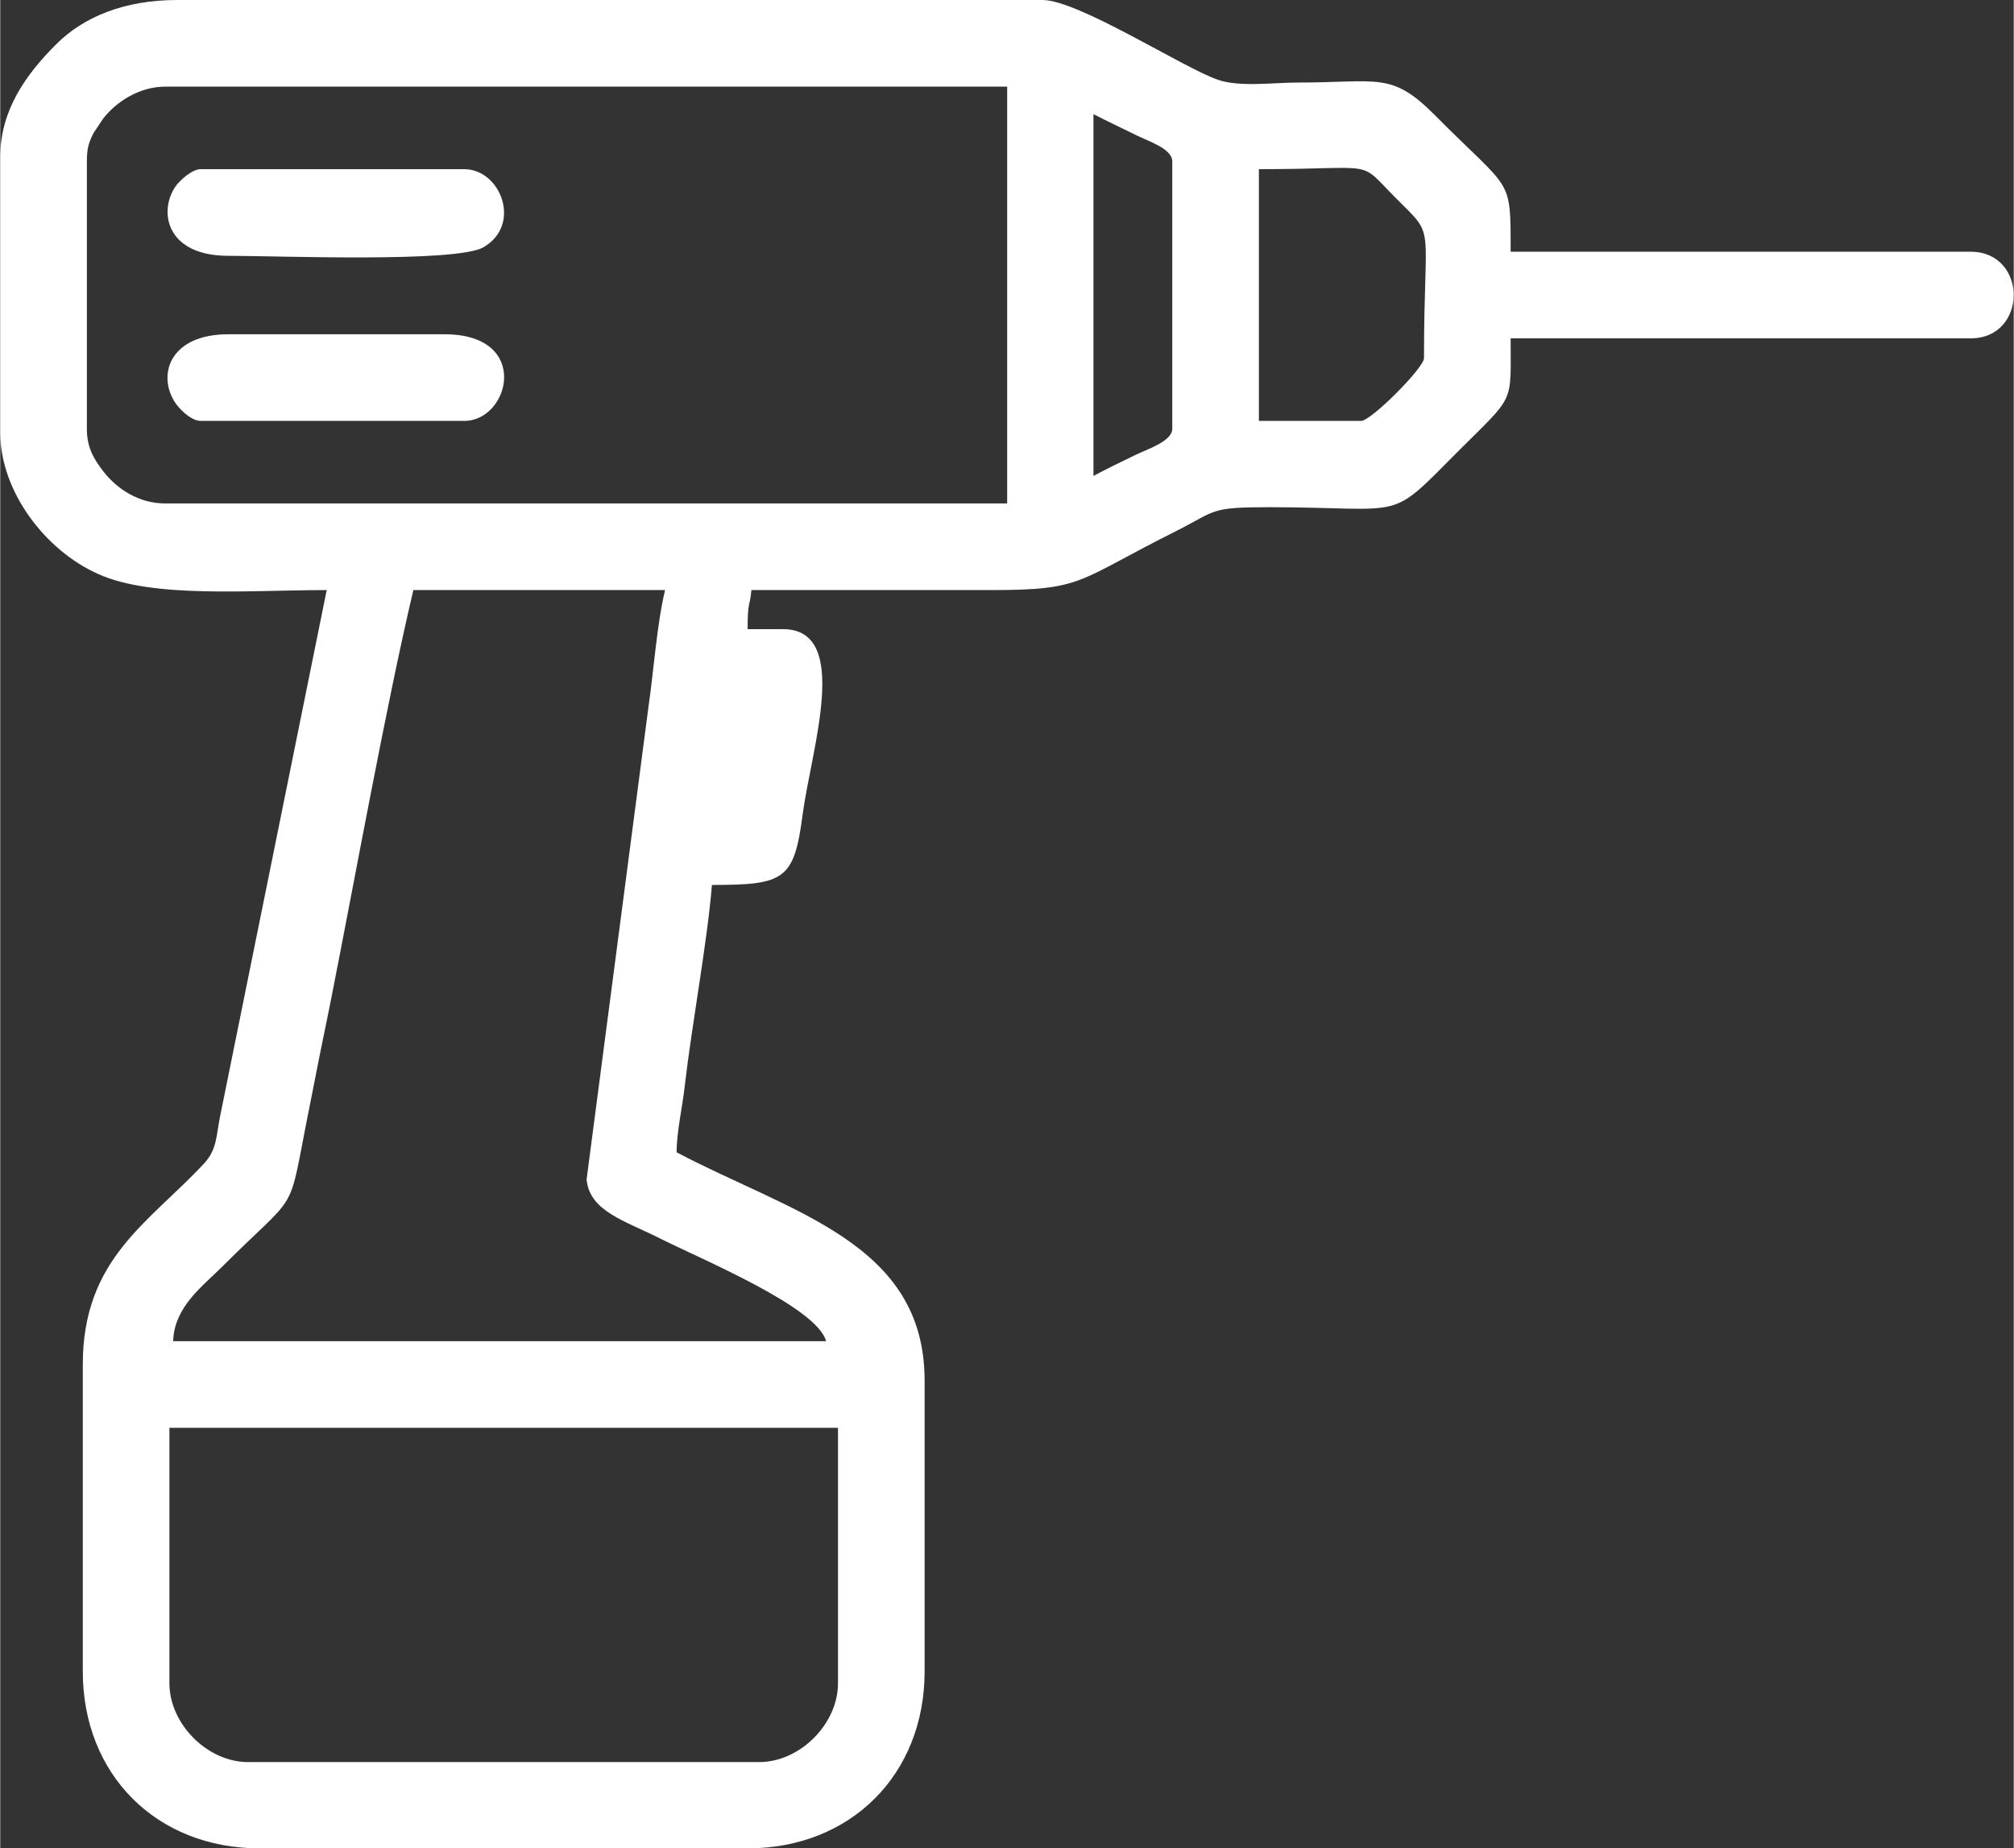
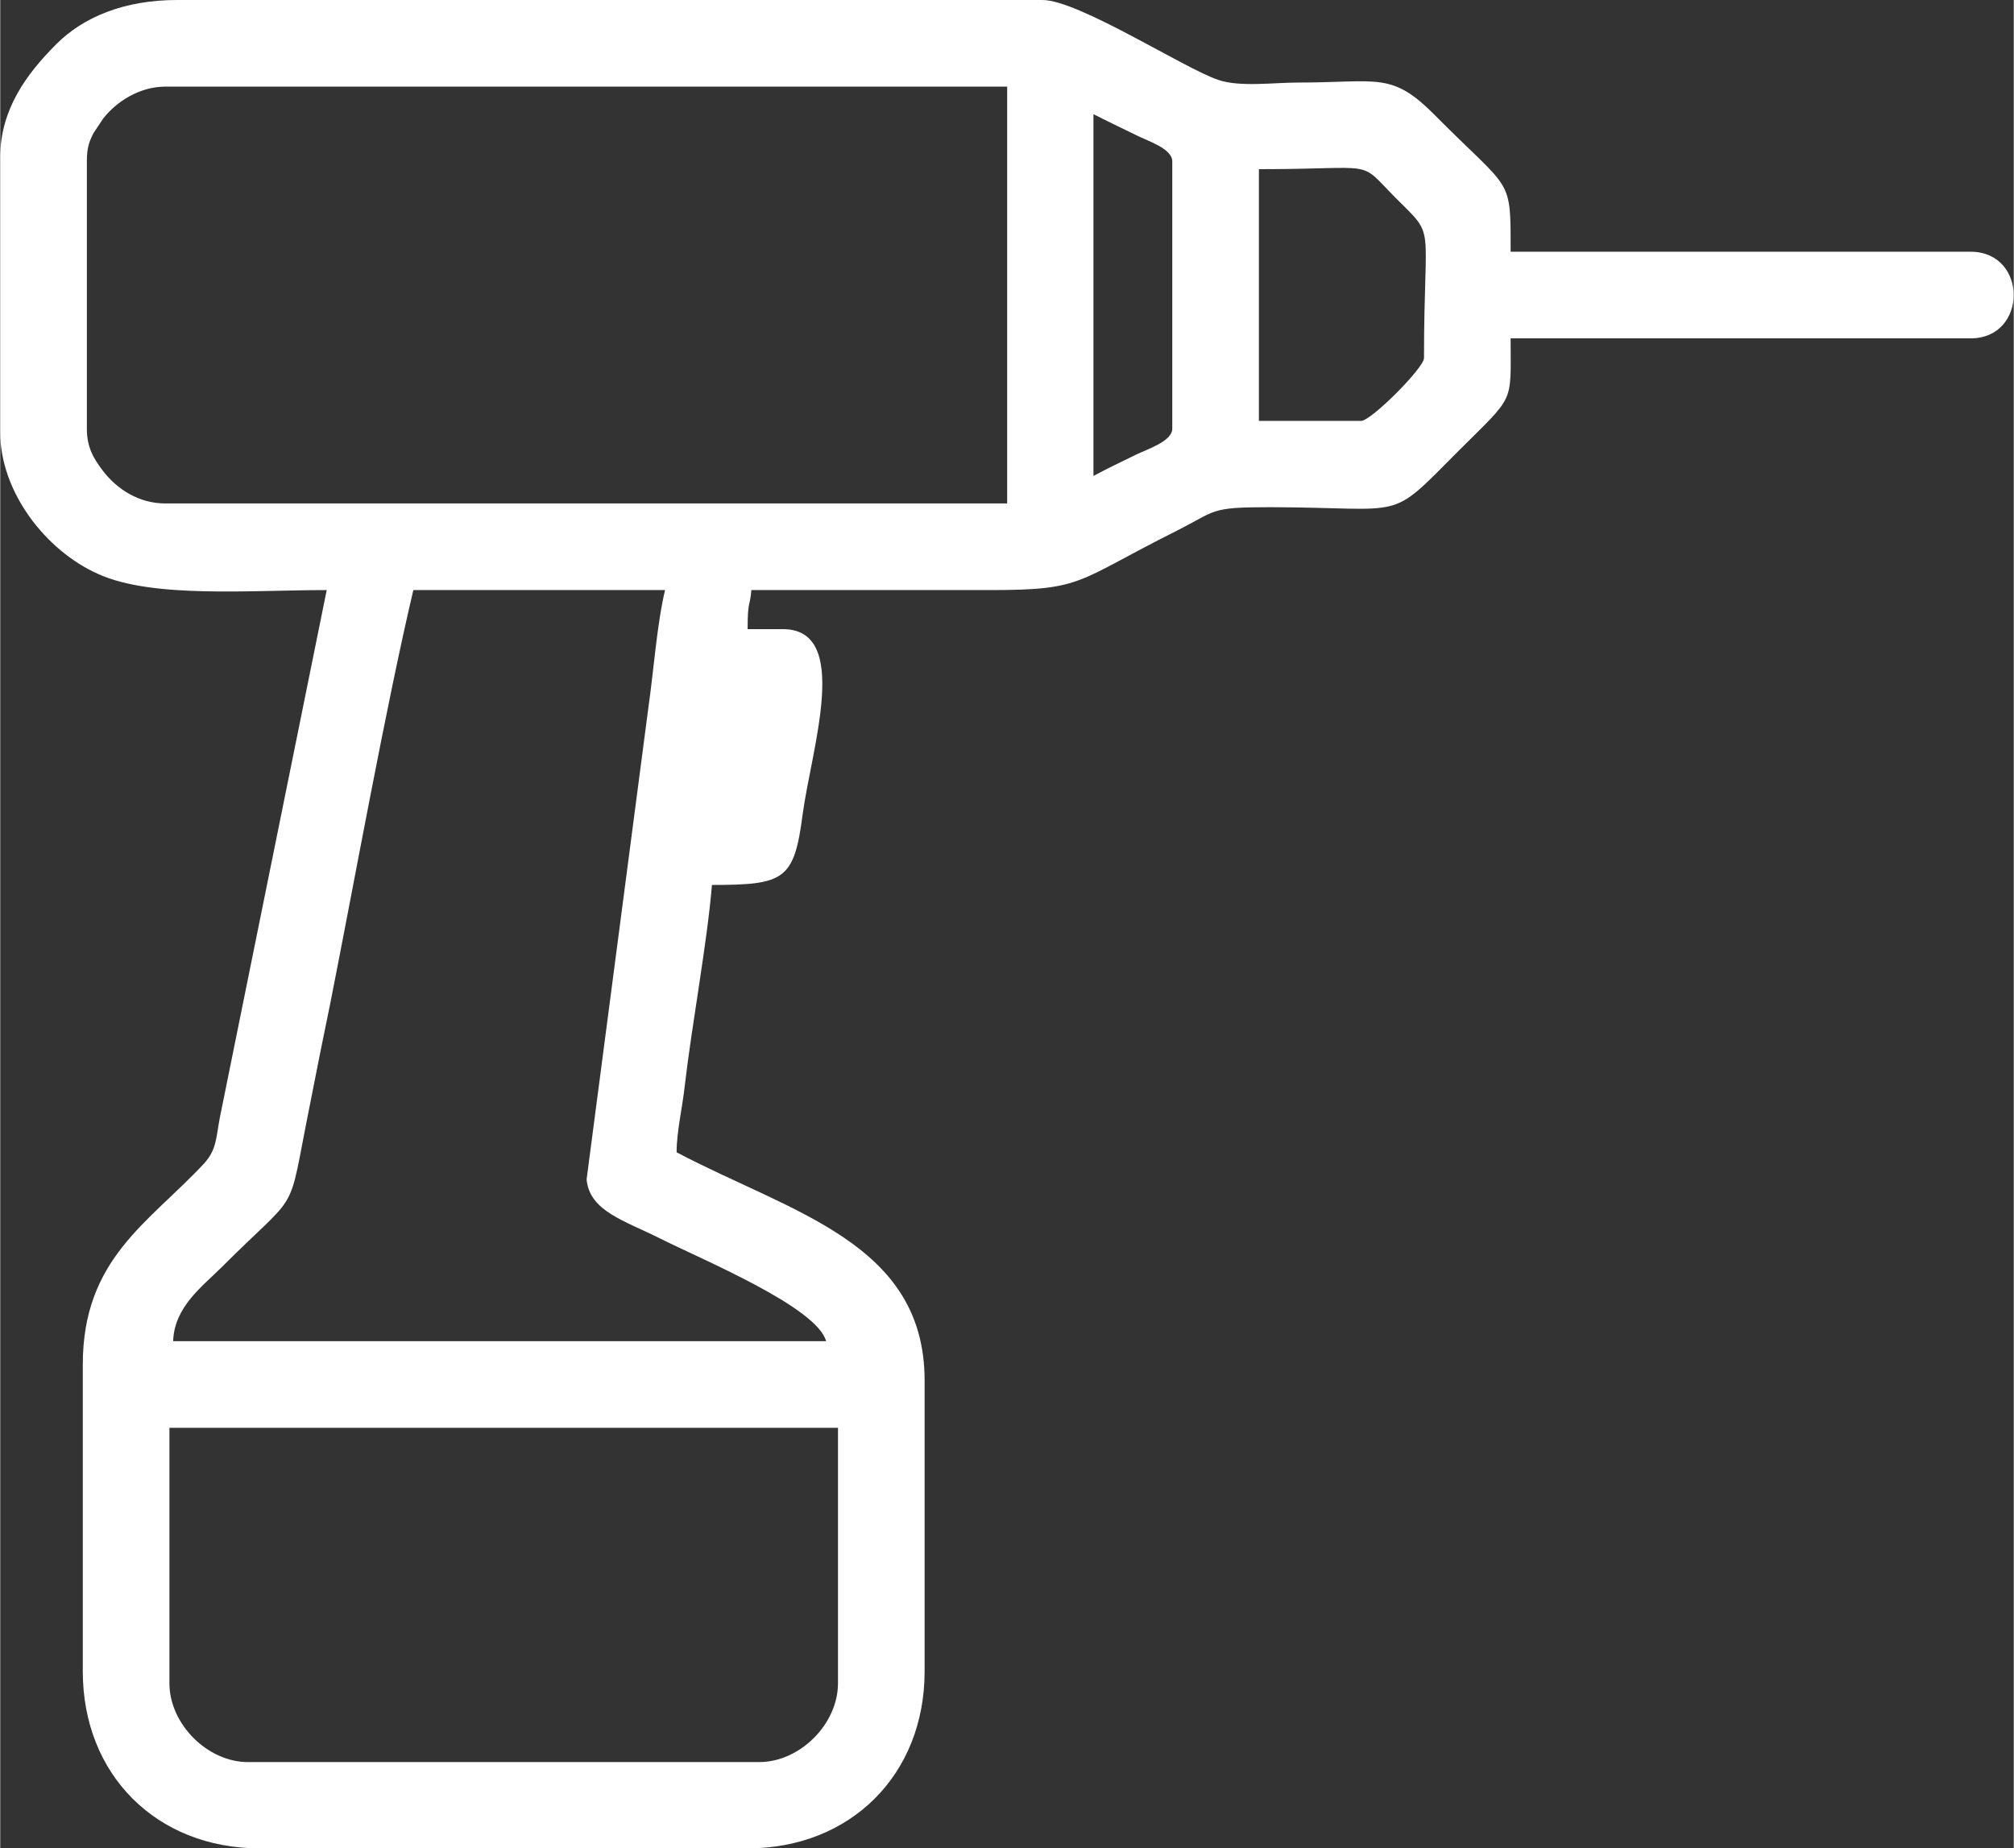
<svg xmlns="http://www.w3.org/2000/svg" xml:space="preserve" width="523px" height="480px" version="1.1" shape-rendering="geometricPrecision" text-rendering="geometricPrecision" image-rendering="optimizeQuality" fill-rule="evenodd" clip-rule="evenodd" viewBox="0 0 59.27 54.41">
  <rect x="0" y="0" width="59.27" height="54.41" fill="#333333" stroke="none" />
  <g id="Camada_x0020_1">
    <g id="_1718921773456">
      <path fill="white" d="M4.98 49.55l0 -7.52 19.68 0 0 7.52c0,1.2 -1.12,2.32 -2.32,2.32l-15.05 0c-1.19,0 -2.31,-1.12 -2.31,-2.32zm19.33 -10.07l-19.22 0c0.03,-1.01 0.87,-1.62 1.42,-2.17 2.37,-2.37 1.92,-1.38 2.59,-4.71 0.21,-1.08 0.41,-2.07 0.62,-3.09 0.72,-3.64 1.63,-8.7 2.44,-12.14l7.41 0c-0.24,1 -0.33,2.34 -0.49,3.45l-1.82 13.9c0.09,0.94 1.12,1.21 2.19,1.75 1.26,0.63 4.59,2.01 4.86,3.01zm-21.76 -26.86l0 -7.87c0,-0.39 0.06,-0.57 0.2,-0.84l0.28 -0.42c0.39,-0.5 1.07,-0.94 1.83,-0.94l24.78 0 0 12.27 -24.78 0c-0.78,0 -1.42,-0.42 -1.83,-0.95 -0.3,-0.39 -0.48,-0.72 -0.48,-1.25zm29.63 1.39l0 -10.65c0.41,0.21 0.79,0.39 1.24,0.61 0.35,0.18 1.08,0.4 1.08,0.78l0 7.87c0,0.37 -0.73,0.6 -1.08,0.77 -0.45,0.22 -0.83,0.4 -1.24,0.62zm7.88 -1.62l-3.01 0 0 -7.41c3.56,0 2.88,-0.31 4.02,0.84 1.21,1.21 0.84,0.61 0.84,4.72 0,0.29 -1.56,1.85 -1.85,1.85zm-40.06 -7.76l0 8.1c0,1.74 1.33,3.48 2.89,4.17 1.6,0.72 4.45,0.47 6.72,0.47l-3.14 15.5c-0.12,0.61 -0.09,0.96 -0.47,1.38 -1.63,1.75 -3.57,2.8 -3.57,5.92l0 9.03c0,3.04 2.17,5.21 5.21,5.21l14.36 0c3.03,0 5.21,-2.17 5.21,-5.21l0 -8.56c0,-4.06 -3.93,-4.94 -7.3,-6.72 0,-0.61 0.17,-1.31 0.24,-1.96 0.21,-1.81 0.66,-4.21 0.8,-5.91 2.14,0 2.42,-0.15 2.67,-2.08 0.26,-1.93 1.44,-5.45 -0.58,-5.45l-1.04 0c0,-0.87 0.07,-0.64 0.11,-1.15 2.36,0 4.71,0 7.06,0 2.74,0 2.49,-0.26 5.45,-1.74 1.21,-0.61 0.96,-0.7 2.77,-0.7 4.07,0.01 3.43,0.46 5.53,-1.65 1.68,-1.68 1.54,-1.35 1.54,-3.32l13.54 0c1.69,0 1.69,-2.55 0,-2.55l-13.54 0c0,-2.25 0.04,-1.73 -2.23,-4.02 -1.28,-1.29 -1.66,-0.96 -4.03,-0.96 -0.72,0 -1.72,0.14 -2.35,-0.08 -0.97,-0.32 -4.11,-2.35 -5.17,-2.35l-25.47 0c-1.56,0 -2.76,0.5 -3.56,1.3 -0.87,0.87 -1.65,1.92 -1.65,3.33z" />
-       <path fill="white" d="M6.71 7.53c1.45,0 6.71,0.21 7.51,-0.25 1.15,-0.66 0.51,-2.3 -0.56,-2.3l-7.76 0c-0.25,0 -0.61,0.32 -0.75,0.52 -0.5,0.76 -0.24,2.03 1.56,2.03z" />
-       <path fill="white" d="M5.9 12.39l7.76 0c1.34,0 1.98,-2.55 -0.58,-2.55l-6.37 0c-1.67,0 -2.08,1.13 -1.6,1.95 0.12,0.22 0.5,0.6 0.79,0.6z" />
    </g>
  </g>
</svg>